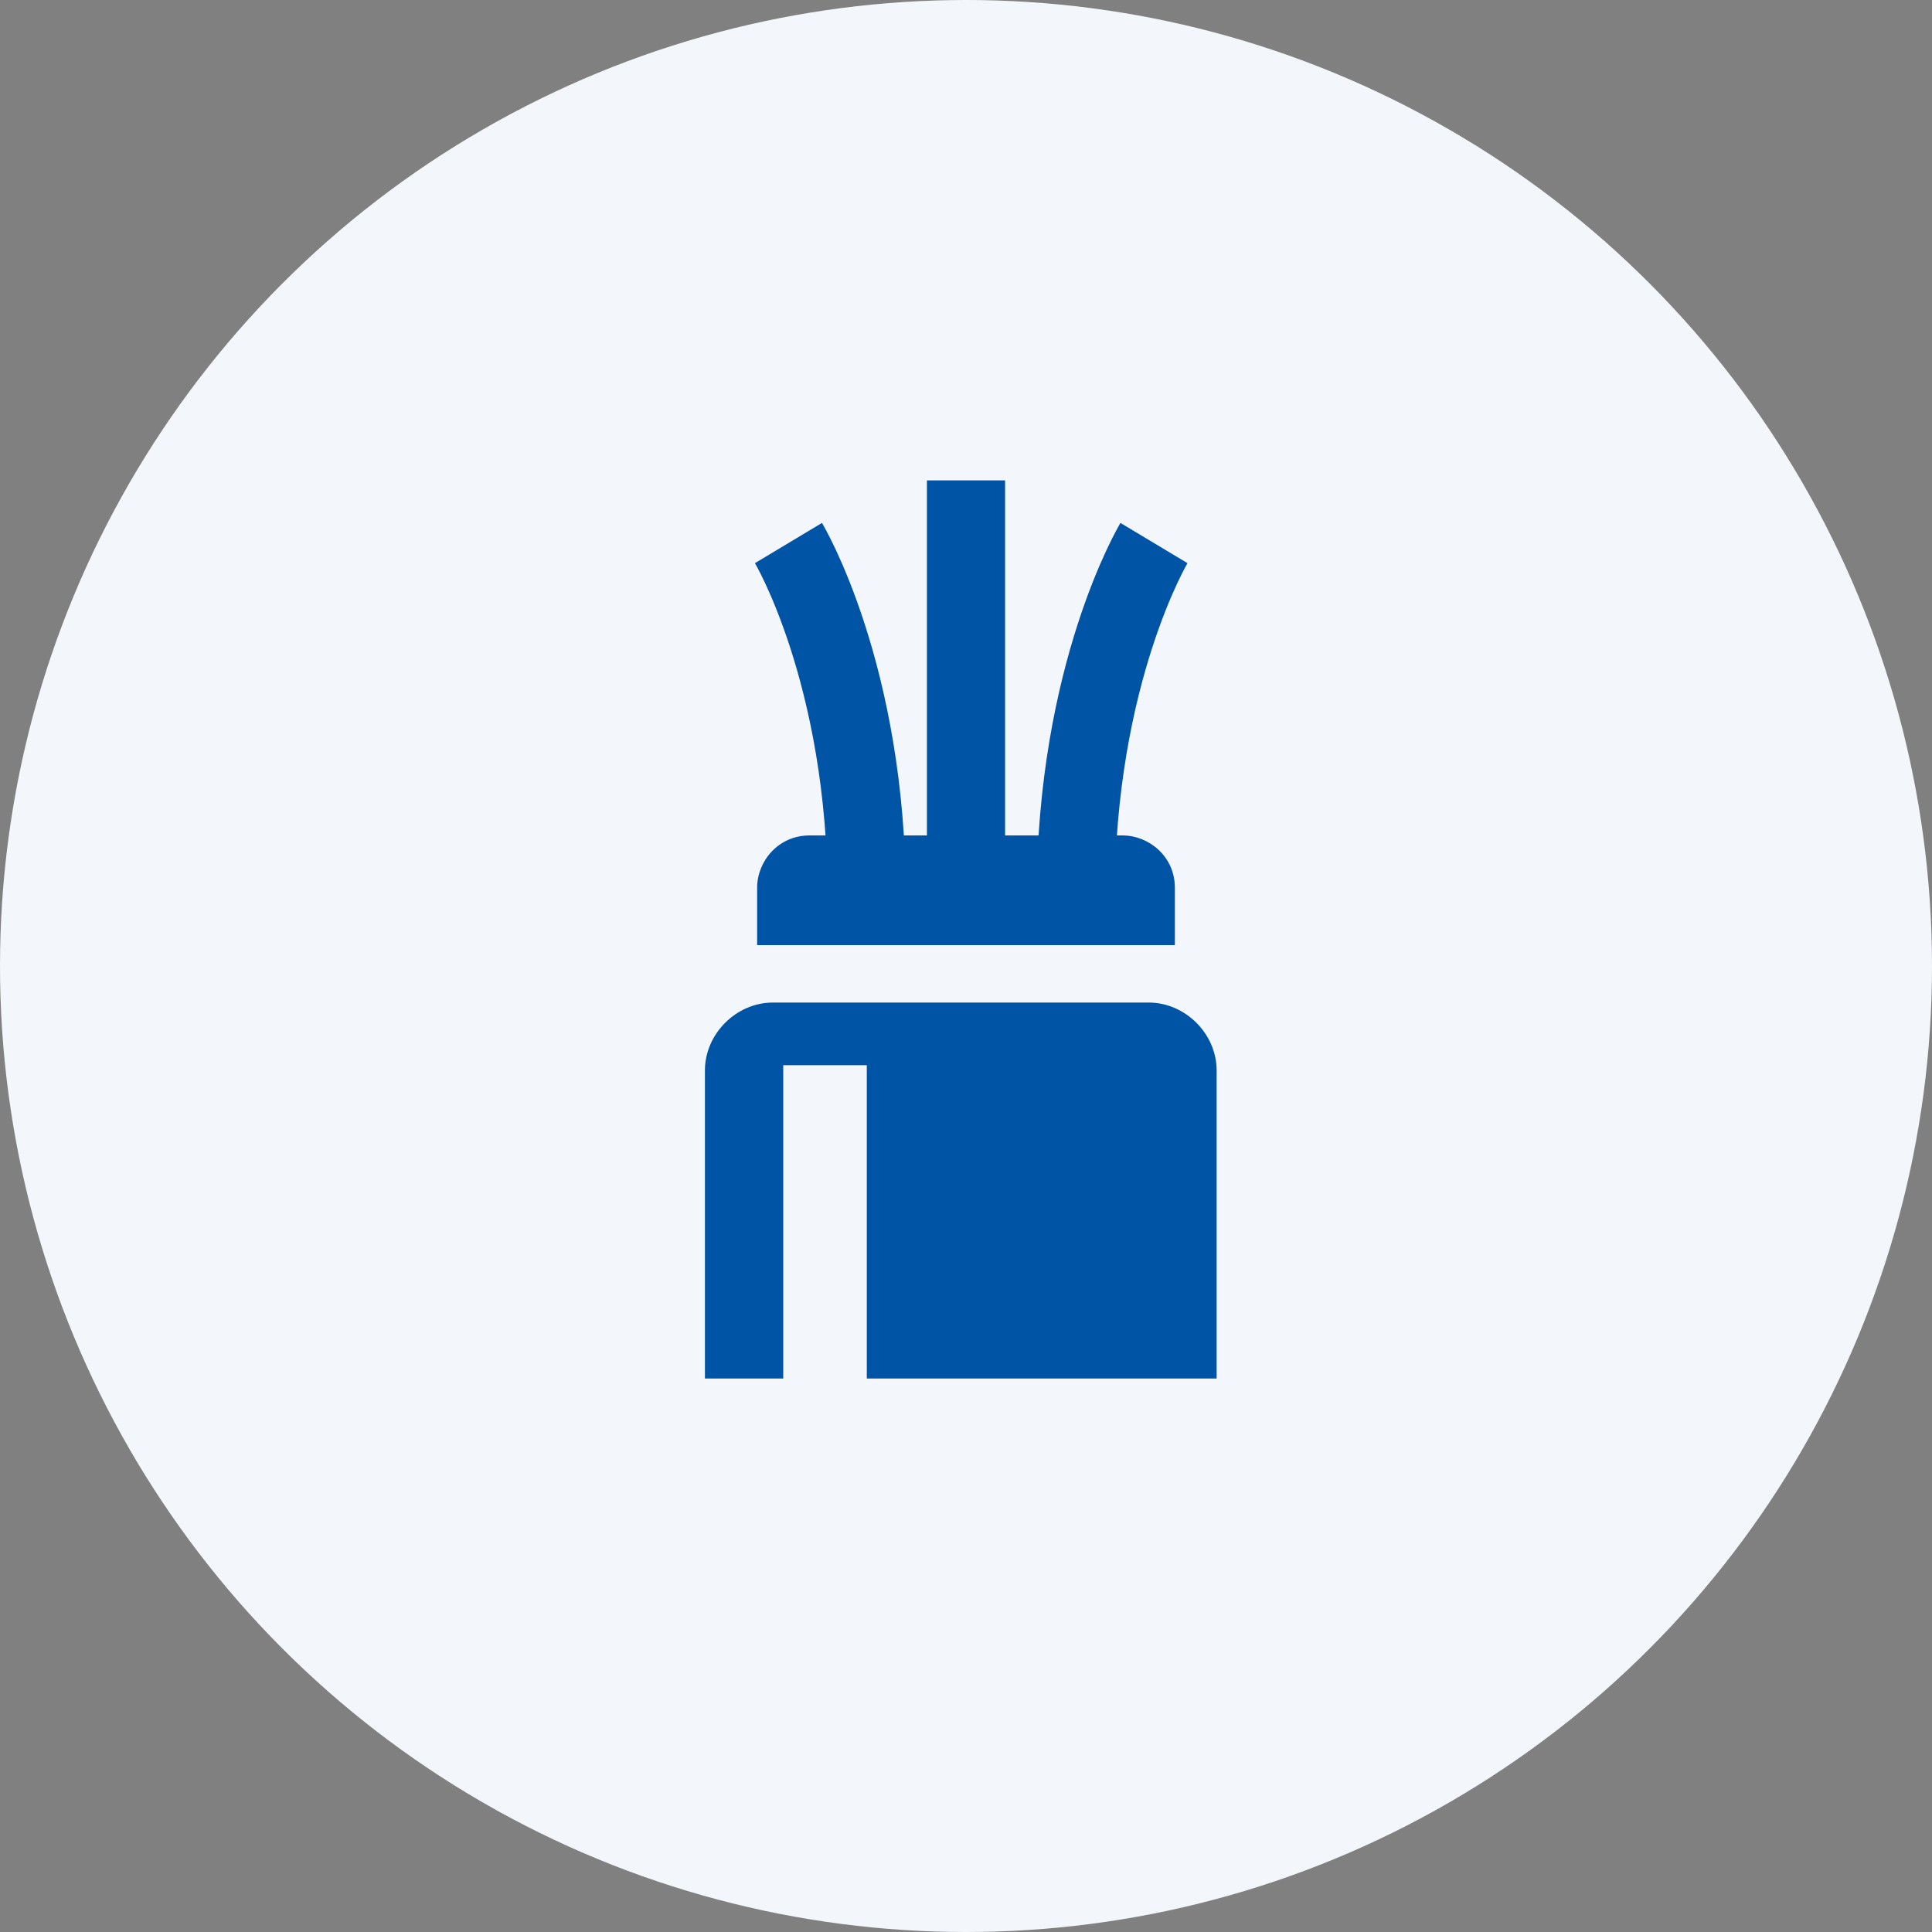
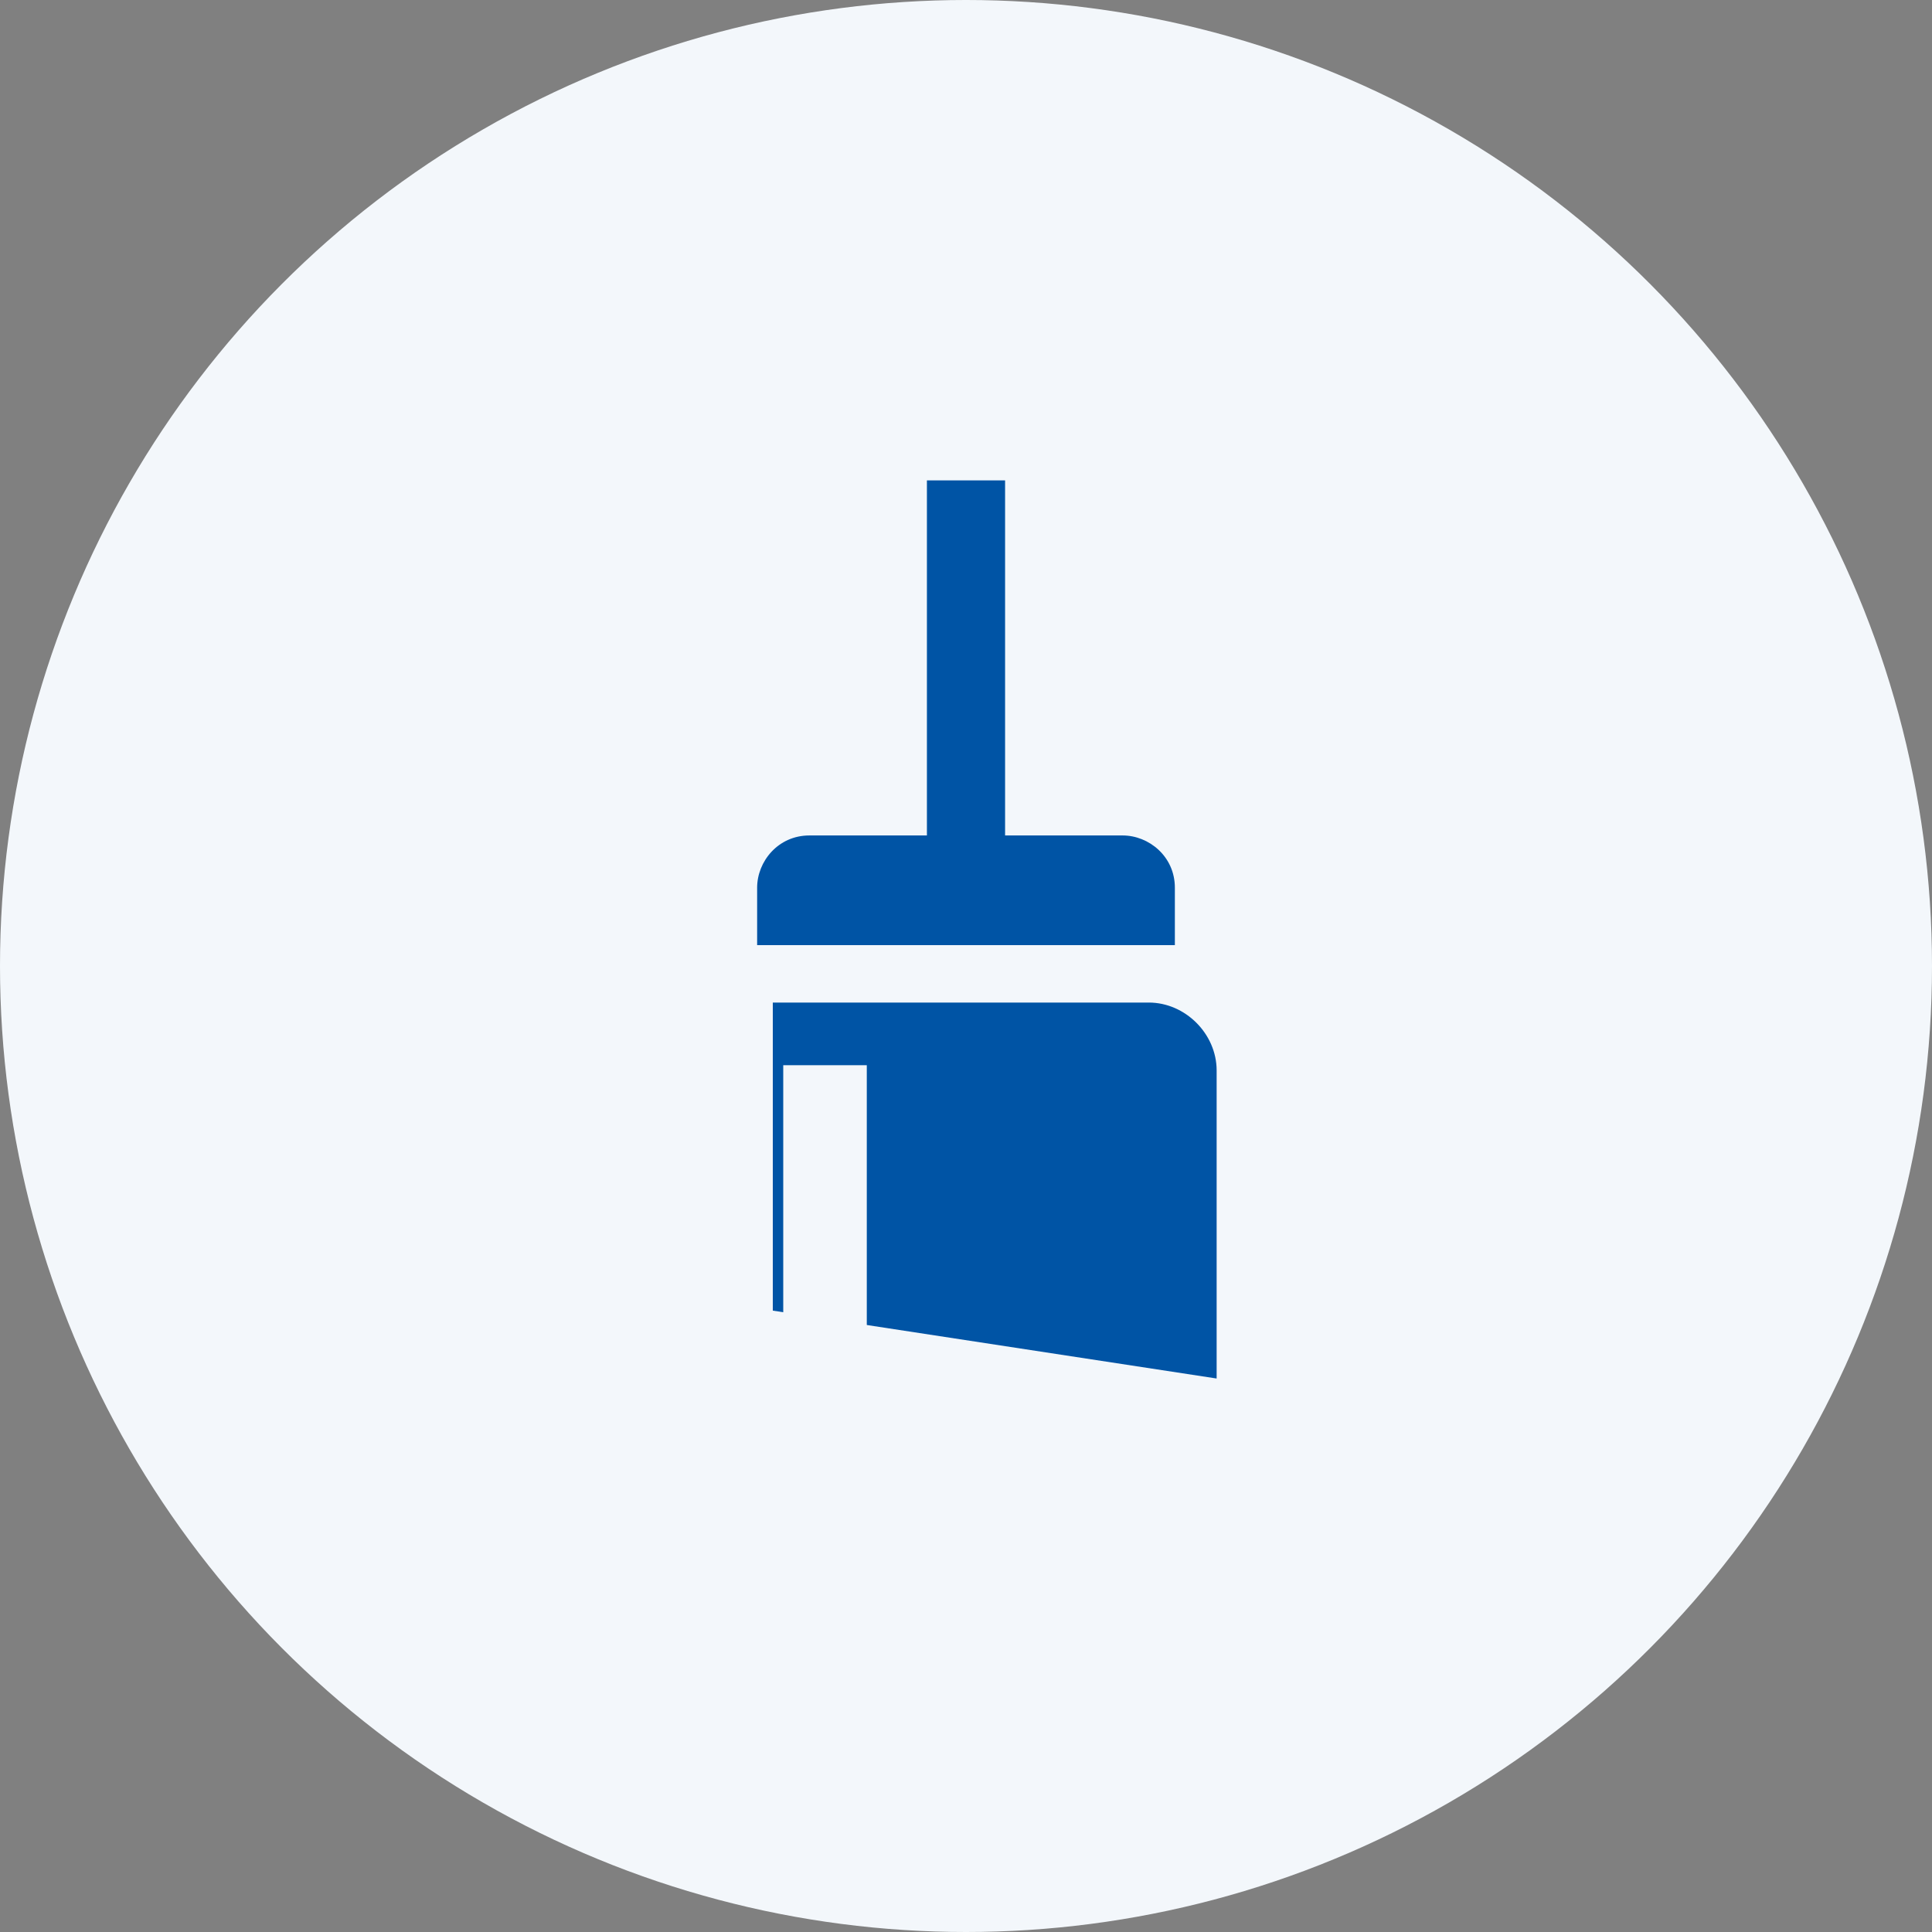
<svg xmlns="http://www.w3.org/2000/svg" version="1.1" id="Laag_1" x="0px" y="0px" viewBox="0 0 37 37" style="enable-background:new 0 0 37 37;" xml:space="preserve">
  <rect x="0" y="0" width="37" height="37" fill="#808080" stroke="none" />
  <style type="text/css">
	.st0{fill:#F3F7FB;}
	.st1{fill:none;}
	.st2{fill:#0054A5;}
	.st3{fill:none;stroke:#0054A5;stroke-width:1.497;}
</style>
  <circle class="st0" cx="18.5" cy="18.5" r="18.5" />
-   <line class="st1" x1="18.5" y1="0" x2="18.5" y2="37" />
  <line class="st1" x1="37.1" y1="18.4" x2="0" y2="18.4" />
-   <path class="st2" d="M23.3,26.4v-5.9c0-0.7-0.6-1.3-1.3-1.3h-7.2c-0.7,0-1.3,0.6-1.3,1.3v5.9" />
+   <path class="st2" d="M23.3,26.4v-5.9c0-0.7-0.6-1.3-1.3-1.3h-7.2v5.9" />
  <path class="st2" d="M14.5,18.1V17c0-0.5,0.4-1,1-1h6c0.5,0,1,0.4,1,1v1.1" />
  <rect x="15" y="20.4" class="st0" width="1.6" height="6.4" />
  <line class="st3" x1="18.5" y1="17.1" x2="18.5" y2="9.2" />
-   <path class="st3" d="M16.6,17.2c0-4.3-1.5-6.8-1.5-6.8" />
-   <path class="st3" d="M20.6,17.2c0-4.3,1.5-6.8,1.5-6.8" />
</svg>